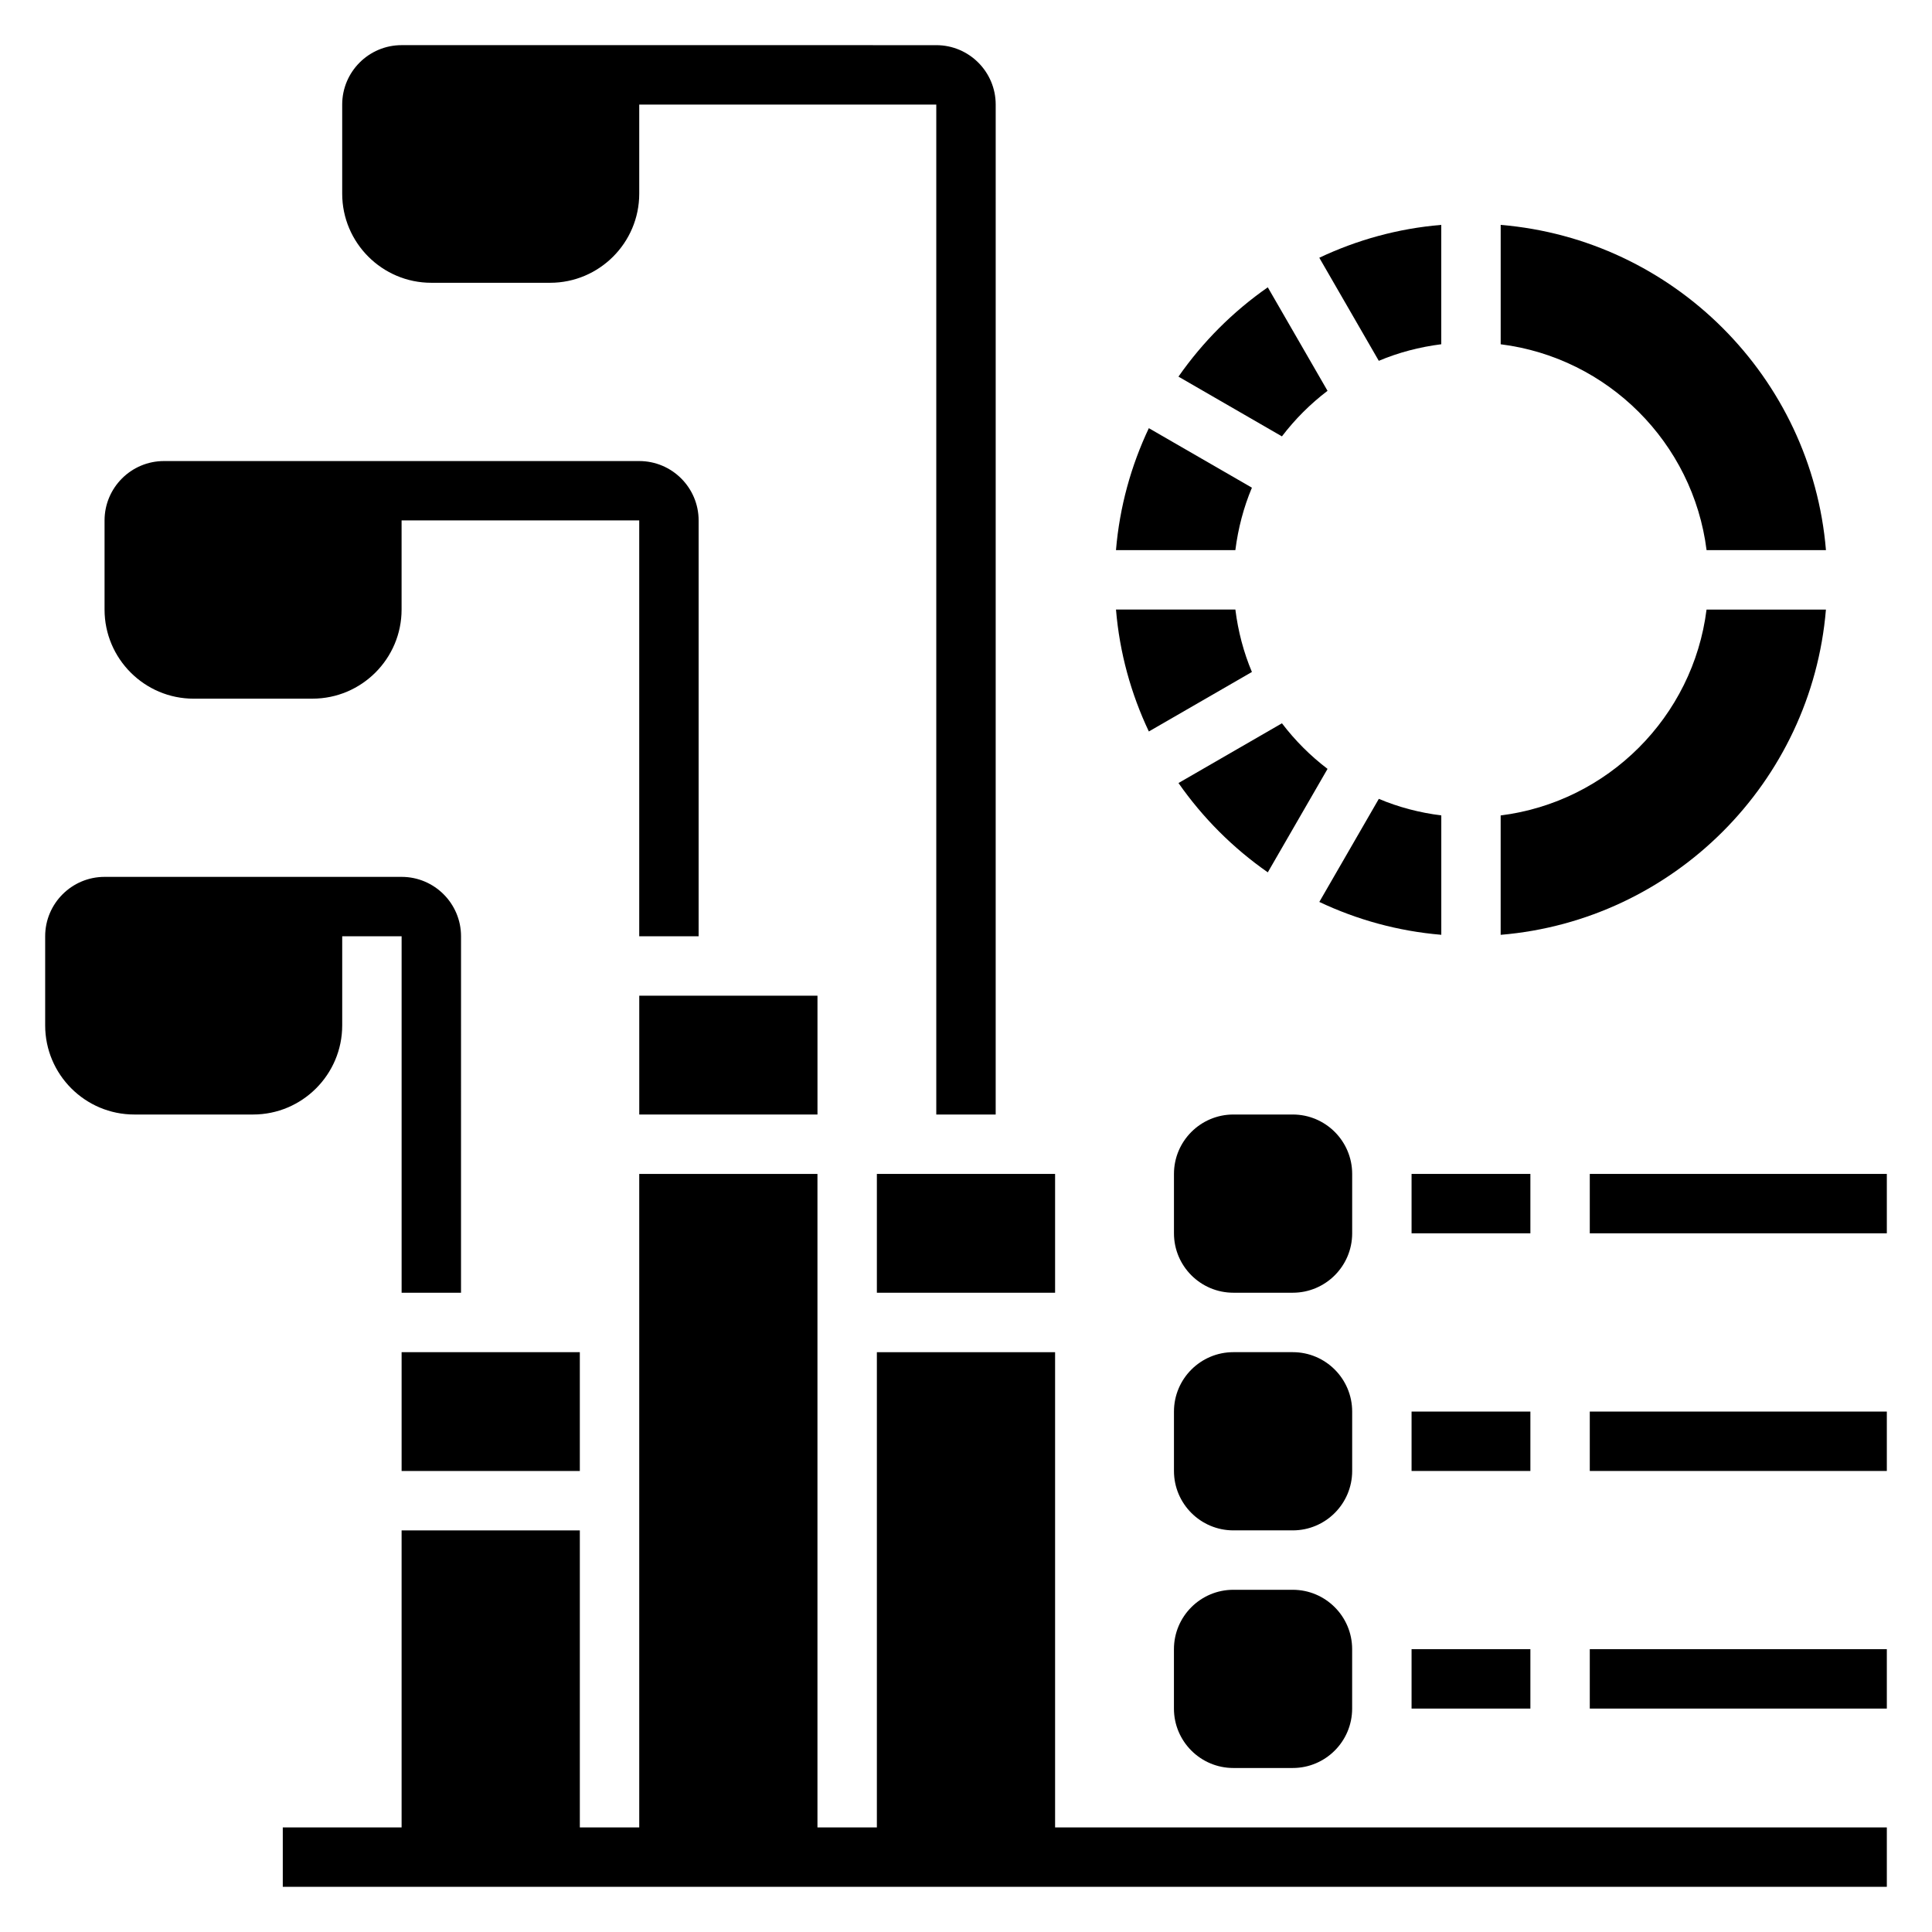
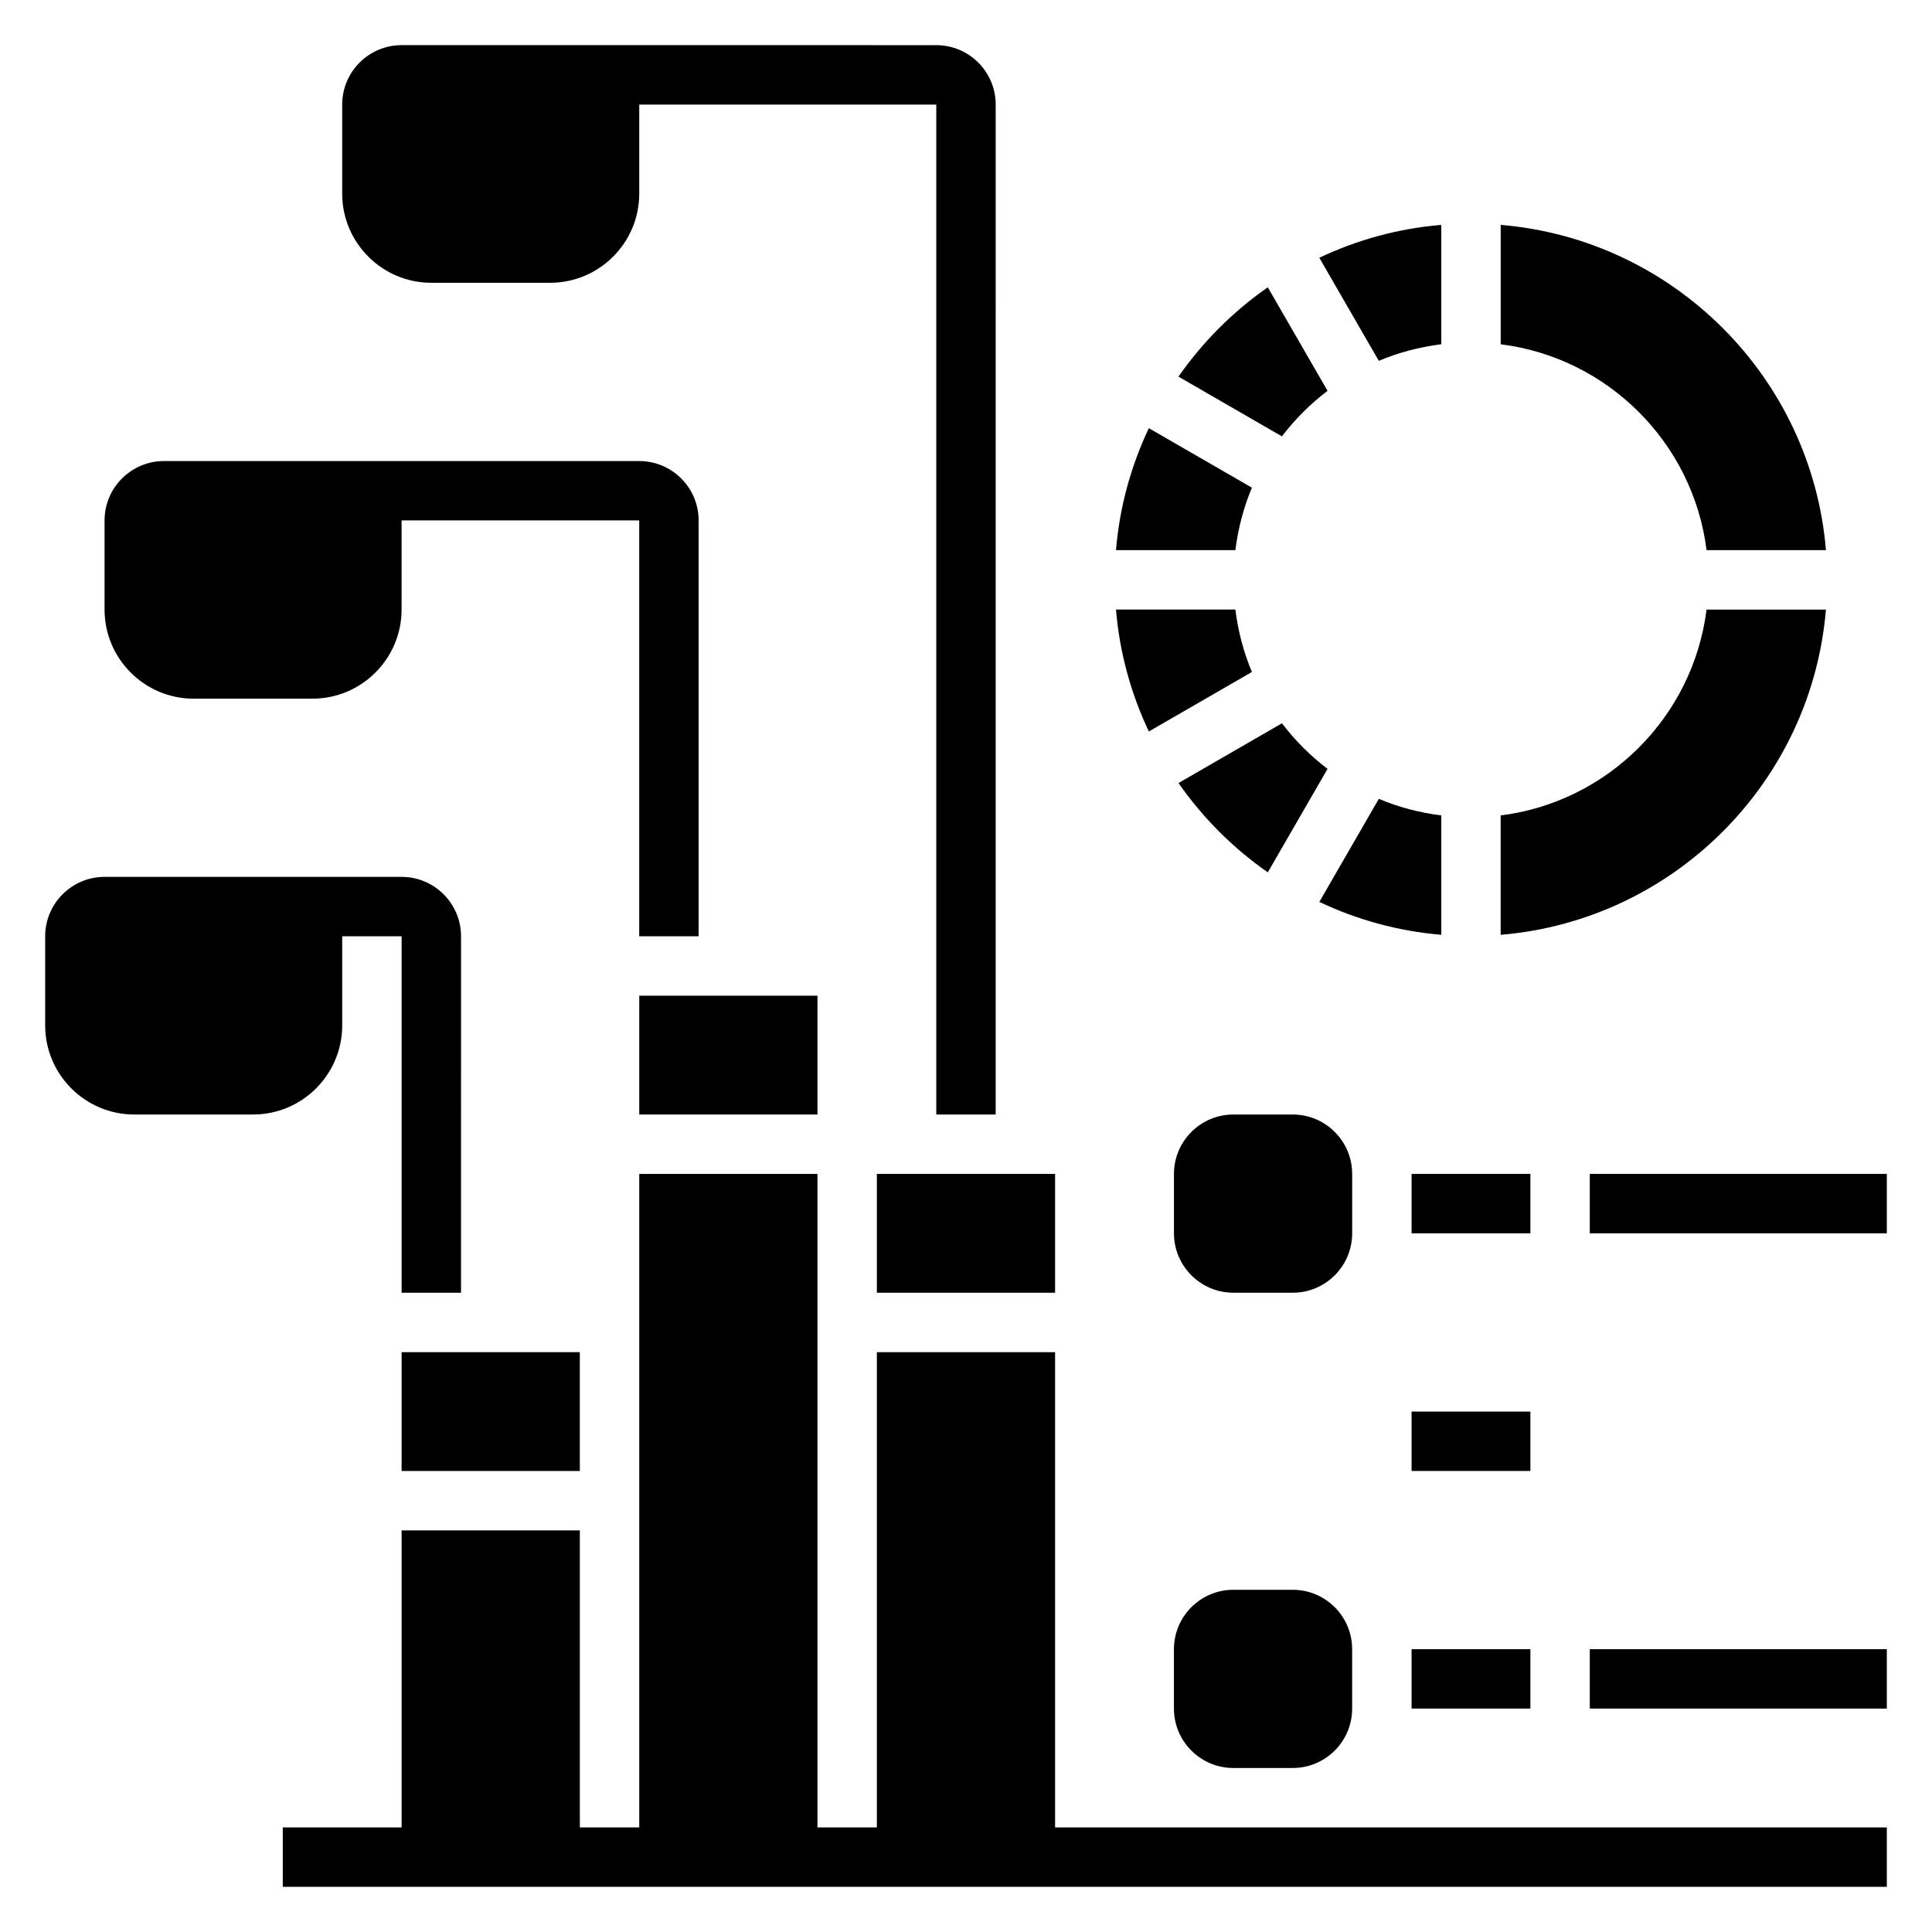
<svg xmlns="http://www.w3.org/2000/svg" fill="#000000" width="800px" height="800px" version="1.1" viewBox="144 144 512 512">
  <g>
-     <path d="m495.81 247.57-15.832-27.43c-9.227 6.43-17.238 14.445-23.672 23.672l27.418 15.832c3.473-4.551 7.535-8.613 12.086-12.074z" />
+     <path d="m495.81 247.57-15.832-27.43c-9.227 6.43-17.238 14.445-23.672 23.672l27.418 15.832c3.473-4.551 7.535-8.613 12.086-12.074" />
    <path d="m475.77 322.08c-2.195-5.195-3.66-10.762-4.383-16.547h-31.637c0.953 11.484 3.992 22.355 8.707 32.316z" />
    <path d="m525.95 235.23v-31.633c-11.484 0.953-22.363 4-32.324 8.707l15.77 27.316c5.203-2.195 10.762-3.66 16.555-4.391z" />
    <path d="m475.77 273.24-27.316-15.77c-4.707 9.957-7.746 20.828-8.707 32.316h31.637c0.734-5.785 2.199-11.352 4.387-16.547z" />
    <path d="m479.98 375.18 15.832-27.418c-4.559-3.465-8.613-7.527-12.082-12.082l-27.418 15.832c6.43 9.215 14.445 17.234 23.668 23.668z" />
    <path d="m525.95 360.09c-5.793-0.723-11.352-2.188-16.547-4.383l-15.77 27.316c9.957 4.707 20.836 7.746 32.324 8.707v-31.641z" />
    <path d="m596.26 289.79h31.637c-3.812-45.805-40.391-82.387-86.199-86.191v31.637c28.434 3.57 50.988 26.121 54.562 54.555z" />
    <path d="m627.89 305.54h-31.637c-3.566 28.434-26.129 50.988-54.562 54.562v31.637c45.816-3.812 82.395-40.395 86.199-86.199z" />
    <path d="m250.43 502.34h47.23v31.488h-47.23z" />
    <path d="m376.38 455.1h47.23v31.488h-47.23z" />
    <path d="m313.41 407.87h47.23v31.488h-47.23z" />
    <path d="m423.61 502.34h-47.23v125.95h-15.746v-173.19h-47.23v173.19h-15.742v-78.723h-47.234v78.723h-31.488v15.742h425.09v-15.742h-220.42z" />
    <path d="m502.34 455.1c0-8.684-7.062-15.742-15.742-15.742h-15.742c-8.684 0-15.742 7.062-15.742 15.742v15.742c0 8.684 7.062 15.742 15.742 15.742h15.742c8.684 0 15.742-7.062 15.742-15.742z" />
    <path d="m518.08 455.1h31.488v15.742h-31.488z" />
    <path d="m565.31 455.1h78.719v15.742h-78.719z" />
-     <path d="m502.34 518.08c0-8.684-7.062-15.742-15.742-15.742h-15.742c-8.684 0-15.742 7.062-15.742 15.742v15.742c0 8.684 7.062 15.742 15.742 15.742h15.742c8.684 0 15.742-7.062 15.742-15.742z" />
    <path d="m518.08 518.08h31.488v15.742h-31.488z" />
-     <path d="m565.31 518.08h78.719v15.742h-78.719z" />
    <path d="m486.59 565.31h-15.742c-8.684 0-15.742 7.062-15.742 15.742v15.742c0 8.684 7.062 15.742 15.742 15.742h15.742c8.684 0 15.742-7.062 15.742-15.742v-15.742c0.004-8.684-7.059-15.742-15.742-15.742z" />
    <path d="m518.08 581.05h31.488v15.742h-31.488z" />
    <path d="m565.31 581.05h78.719v15.742h-78.719z" />
    <path d="m234.69 415.74v-23.617h15.742v94.465h15.742l0.004-94.465c0-8.684-7.062-15.742-15.742-15.742h-78.723c-8.684 0-15.742 7.062-15.742 15.742v23.617c0 13.02 10.598 23.617 23.617 23.617h31.488c13.016 0 23.613-10.598 23.613-23.617z" />
    <path d="m195.32 329.15h31.488c13.02 0 23.617-10.598 23.617-23.617v-23.617h62.977v110.21h15.742v-110.2c0-8.684-7.062-15.742-15.742-15.742h-125.95c-8.684 0-15.742 7.062-15.742 15.742v23.617c0 13.02 10.594 23.613 23.613 23.613z" />
    <path d="m258.3 218.94h31.488c13.02 0 23.617-10.598 23.617-23.617v-23.613h78.719v267.65h15.742l0.004-267.65c0-8.684-7.062-15.742-15.742-15.742l-78.723-0.004h-62.977c-8.684 0-15.742 7.062-15.742 15.742v23.617c0 13.023 10.594 23.617 23.613 23.617z" />
  </g>
</svg>